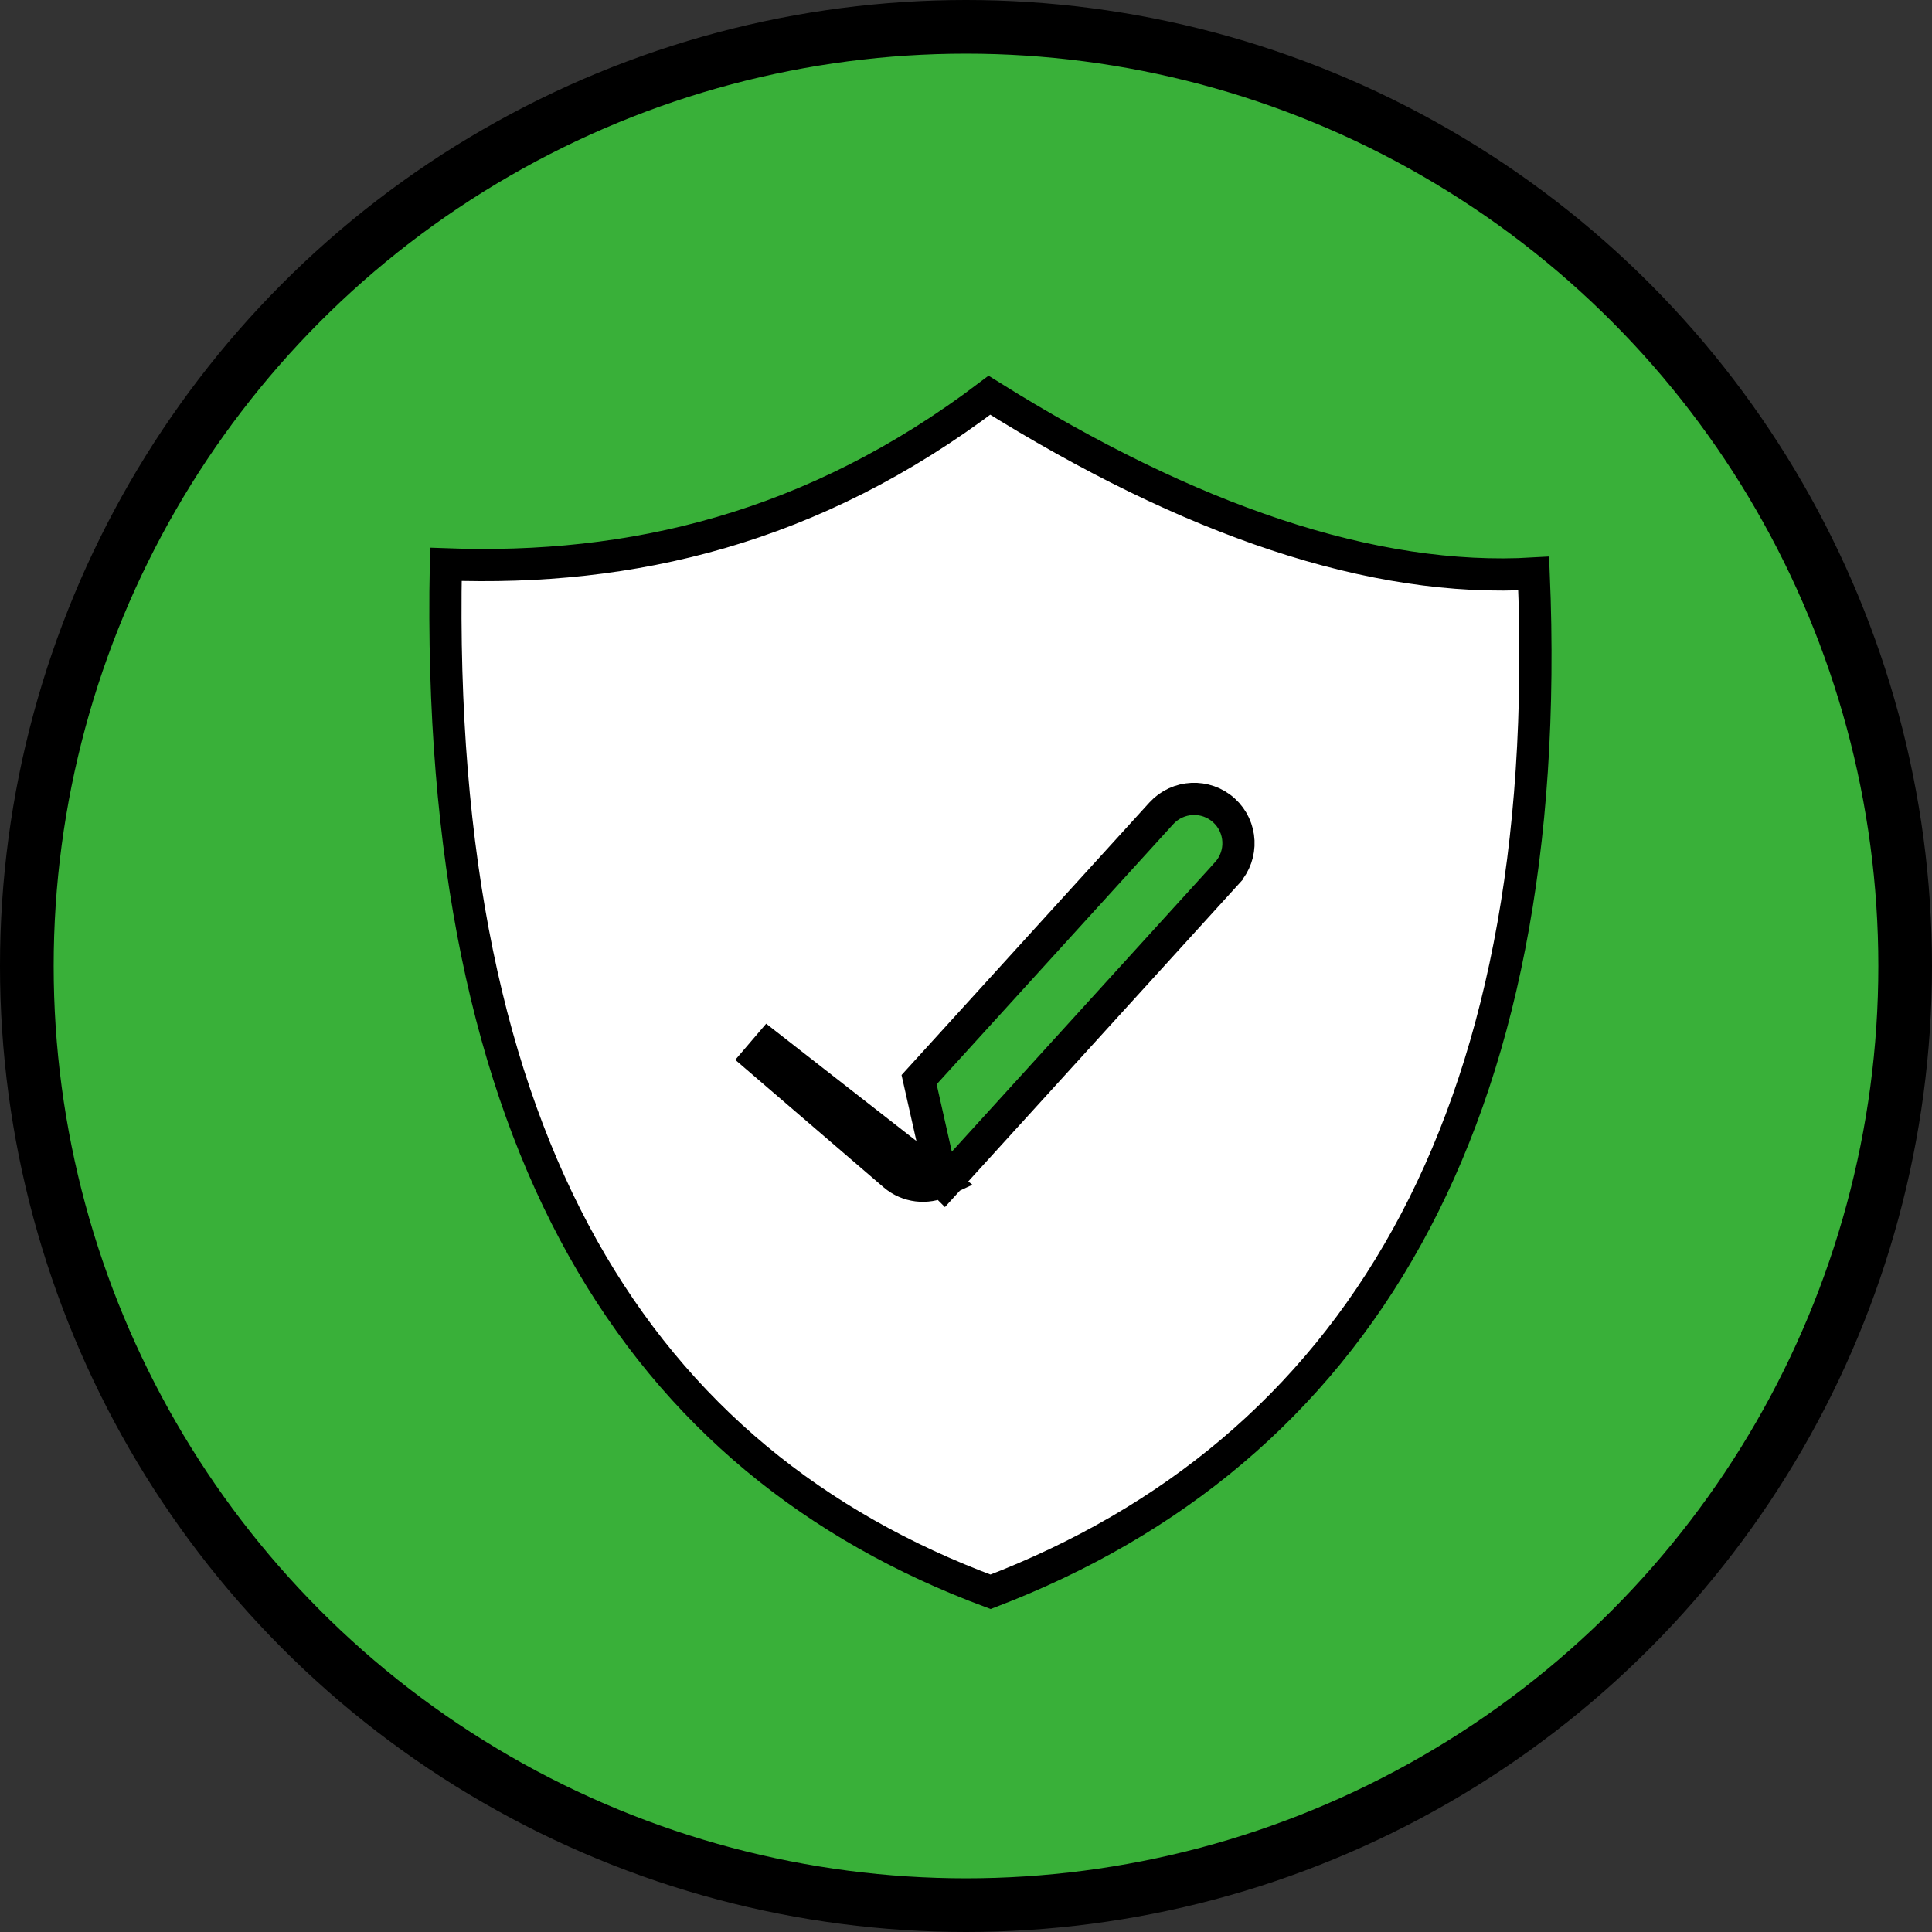
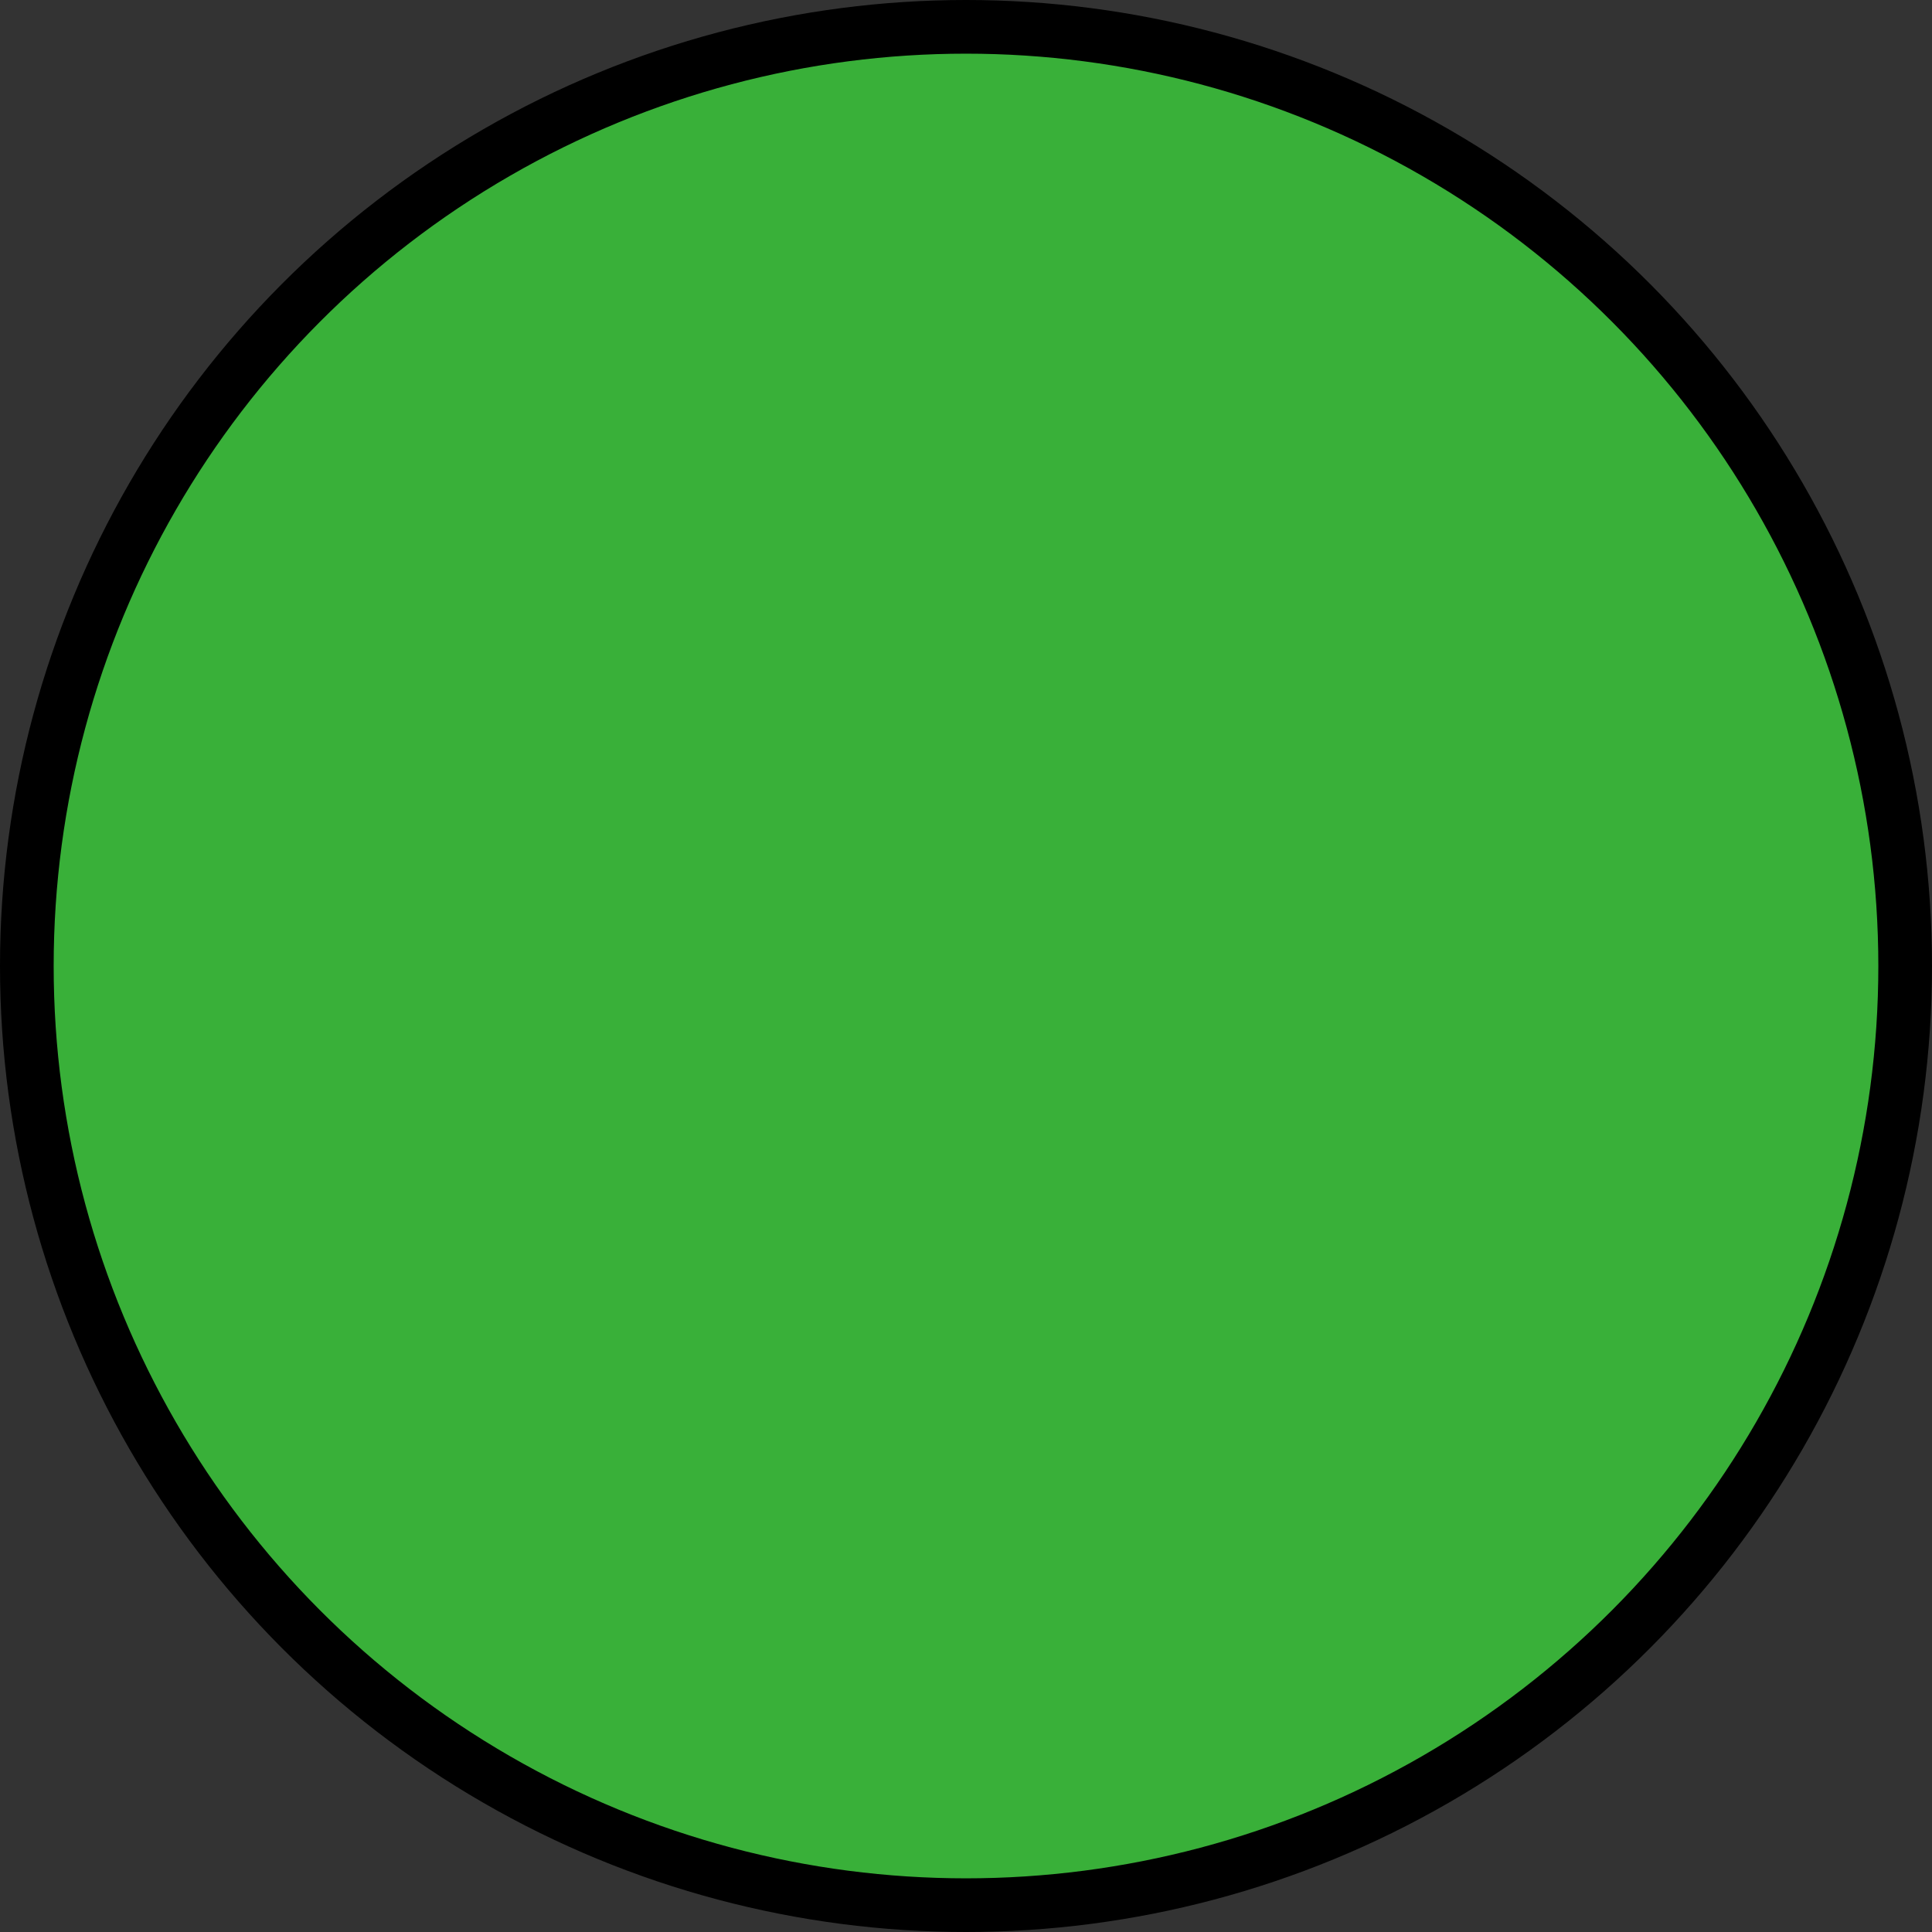
<svg xmlns="http://www.w3.org/2000/svg" width="36" height="36" viewBox="0 0 36 36" fill="none">
  <rect x="0" y="0" width="36" height="36" fill="#333333" stroke="none" />
  <circle cx="18" cy="18" r="17.5" fill="#39B039" stroke="black" />
-   <path d="M17.553 22.014C17.268 22.15 16.916 22.115 16.66 21.896L16.66 21.896L14.123 19.716C14.123 19.716 14.123 19.716 14.123 19.716L14.123 19.716L14.318 19.488L17.553 22.014ZM17.553 22.014L17.597 22.058L17.809 21.825L22.862 16.269L22.862 16.268C23.169 15.931 23.145 15.408 22.807 15.101L22.807 15.101C22.469 14.794 21.947 14.819 21.639 15.156L21.639 15.156L17.126 20.118L17.553 22.014ZM10.858 23.252C9.12 20.145 8.202 15.972 8.308 10.516C11.753 10.643 15.148 9.859 18.436 7.365C22.161 9.696 25.582 10.864 28.578 10.687C28.793 15.843 27.943 19.929 26.218 23.045C24.48 26.186 21.842 28.363 18.458 29.661C15.194 28.446 12.605 26.377 10.858 23.252Z" fill="white" stroke="black" stroke-width="0.6" />
</svg>